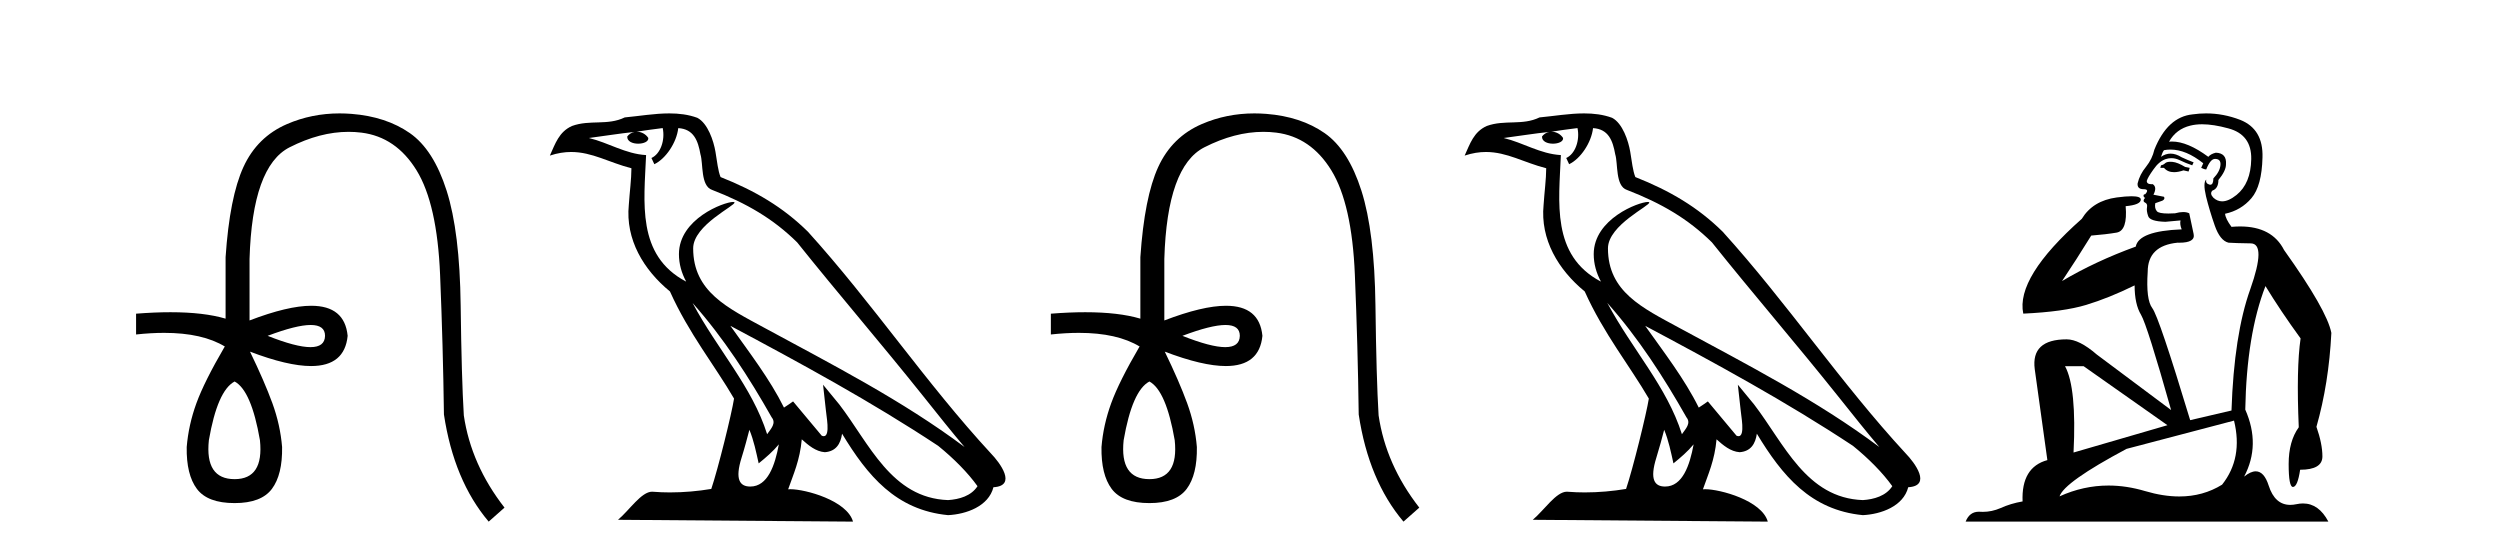
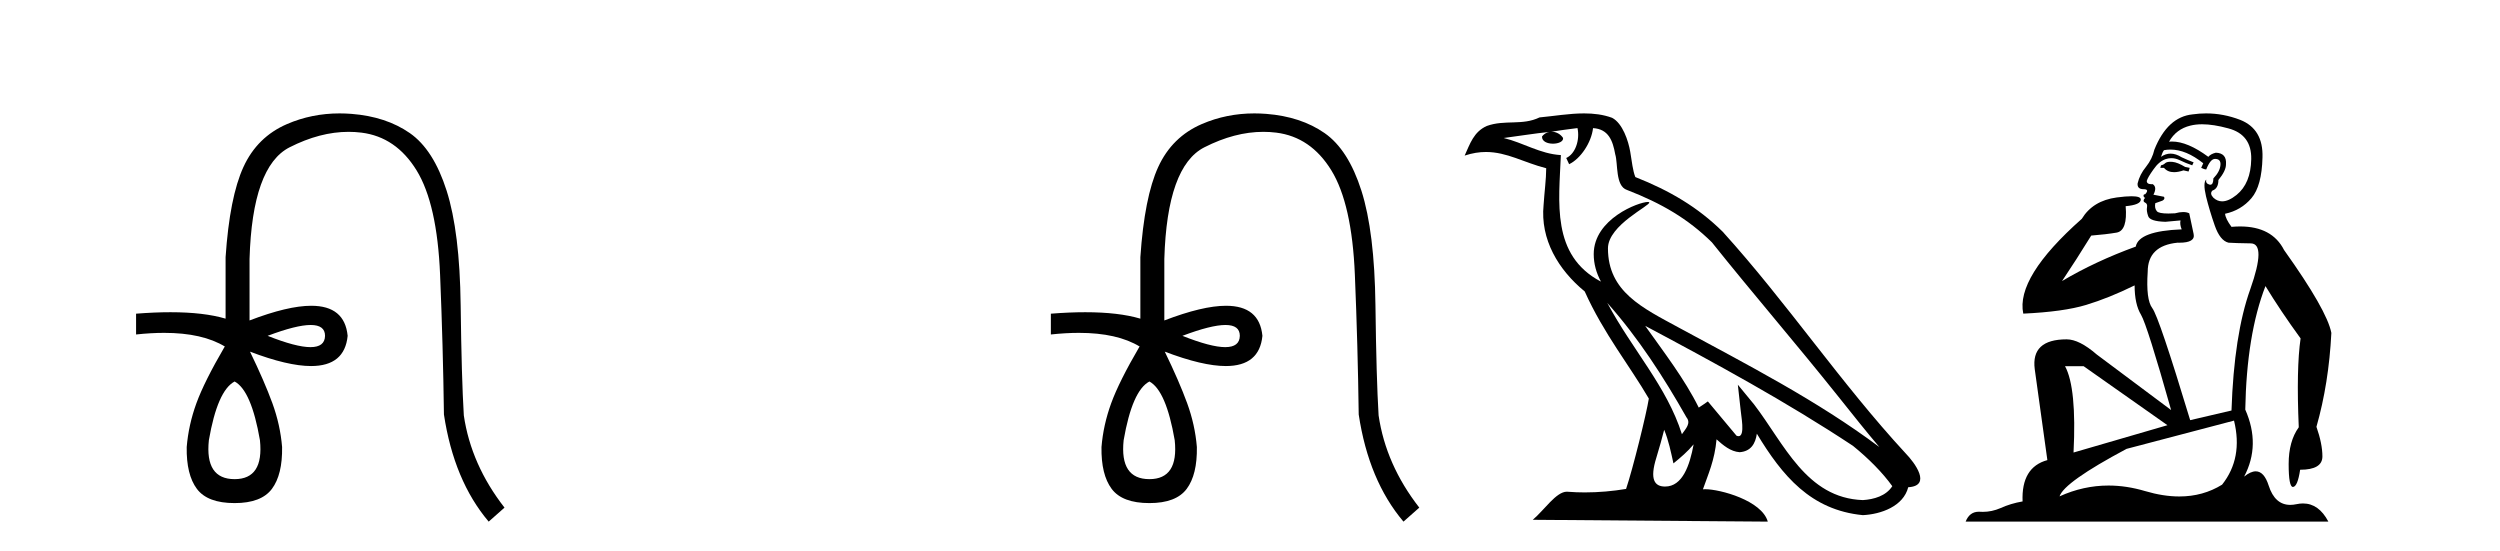
<svg xmlns="http://www.w3.org/2000/svg" width="186.0" height="41.0">
  <path d="M 23.115 24.179 Q 24.183 24.179 24.183 24.986 Q 24.166 25.827 23.098 25.827 Q 22.03 25.827 19.912 24.986 Q 22.047 24.179 23.115 24.179 ZM 17.456 28.383 Q 18.701 29.056 19.34 32.755 Q 19.642 35.648 17.456 35.648 Q 15.236 35.648 15.539 32.755 Q 16.178 29.056 17.456 28.383 ZM 25.266 8.437 Q 23.192 8.437 21.358 9.229 Q 19.138 10.187 18.112 12.424 Q 17.086 14.66 16.784 19.134 L 16.784 23.708 Q 15.166 23.229 12.684 23.229 Q 11.502 23.229 10.124 23.338 L 10.124 24.885 Q 11.237 24.765 12.213 24.765 Q 15.07 24.765 16.75 25.793 L 16.716 25.793 Q 15.203 28.383 14.614 29.997 Q 14.026 31.612 13.891 33.26 Q 13.857 35.311 14.648 36.371 Q 15.438 37.43 17.456 37.43 Q 19.441 37.43 20.231 36.371 Q 21.021 35.311 20.988 33.26 Q 20.853 31.612 20.265 29.997 Q 19.676 28.383 18.6 26.163 L 18.6 26.163 Q 21.416 27.234 23.143 27.234 Q 25.646 27.234 25.865 24.986 Q 25.647 22.749 23.157 22.749 Q 21.417 22.749 18.566 23.842 L 18.566 19.268 Q 18.768 12.373 21.543 10.961 Q 23.806 9.809 25.934 9.809 Q 26.416 9.809 26.89 9.868 Q 29.463 10.187 30.994 12.676 Q 32.524 15.165 32.743 20.445 Q 32.961 25.726 33.029 30.838 Q 33.769 35.749 36.358 38.809 L 37.535 37.767 Q 35.047 34.572 34.508 30.905 Q 34.34 28.148 34.273 22.699 Q 34.206 17.25 33.23 14.19 Q 32.255 11.129 30.489 9.901 Q 28.723 8.674 26.151 8.472 Q 25.703 8.437 25.266 8.437 Z" style="fill:#000000;stroke:none" />
-   <path d="M 51.526 22.54 L 51.526 22.54 C 53.82 25.118 55.719 28.06 57.412 31.048 C 57.768 31.486 57.368 31.888 57.074 32.305 C 55.959 28.763 53.391 26.03 51.526 22.54 ZM 49.305 9.529 C 49.496 10.422 49.144 11.451 48.467 11.755 L 48.683 12.217 C 49.529 11.815 50.342 10.612 50.462 9.532 C 51.617 9.601 51.933 10.47 52.113 11.479 C 52.33 12.168 52.11 13.841 52.984 14.13 C 55.564 15.129 57.536 16.285 59.307 18.031 C 62.362 21.852 65.554 25.552 68.609 29.376 C 69.796 30.865 70.881 32.228 71.763 33.257 C 67.124 29.789 61.94 27.136 56.854 24.38 C 54.151 22.911 51.572 21.71 51.572 18.477 C 51.572 16.738 54.777 15.281 54.645 15.055 C 54.633 15.035 54.596 15.026 54.538 15.026 C 53.88 15.026 50.513 16.274 50.513 18.907 C 50.513 19.637 50.708 20.313 51.048 20.944 C 51.042 20.944 51.037 20.943 51.032 20.943 C 47.339 18.986 47.926 15.028 48.069 11.538 C 46.534 11.453 45.27 10.616 43.813 10.267 C 44.943 10.121 46.07 9.933 47.203 9.816 L 47.203 9.816 C 46.991 9.858 46.796 9.982 46.667 10.154 C 46.648 10.526 47.069 10.69 47.479 10.69 C 47.879 10.69 48.27 10.534 48.232 10.264 C 48.051 9.982 47.721 9.799 47.383 9.799 C 47.374 9.799 47.364 9.799 47.354 9.799 C 47.917 9.719 48.668 9.599 49.305 9.529 ZM 55.755 31.976 C 56.086 32.78 56.257 33.632 56.445 34.476 C 56.983 34.04 57.504 33.593 57.946 33.06 L 57.946 33.06 C 57.658 34.623 57.121 36.199 55.82 36.199 C 55.032 36.199 54.667 35.667 55.173 34.054 C 55.411 33.293 55.6 32.566 55.755 31.976 ZM 54.341 24.242 L 54.341 24.242 C 59.607 27.047 64.821 29.879 69.801 33.171 C 70.974 34.122 72.019 35.181 72.727 36.172 C 72.258 36.901 71.364 37.152 70.538 37.207 C 66.323 37.06 64.673 32.996 62.446 30.093 L 61.235 28.622 L 61.444 30.507 C 61.458 30.846 61.806 32.452 61.288 32.452 C 61.244 32.452 61.193 32.44 61.136 32.415 L 59.005 29.865 C 58.778 30.015 58.563 30.186 58.328 30.325 C 57.271 28.187 55.724 26.196 54.341 24.242 ZM 49.797 8.437 C 48.69 8.437 47.556 8.636 46.481 8.736 C 45.199 9.361 43.9 8.884 42.556 9.373 C 41.584 9.809 41.312 10.693 40.91 11.576 C 41.483 11.386 42.004 11.308 42.494 11.308 C 44.061 11.308 45.322 12.097 46.978 12.518 C 46.976 13.349 46.845 14.292 46.783 15.242 C 46.526 17.816 47.883 20.076 49.845 21.685 C 51.25 24.814 53.194 27.214 54.613 29.655 C 54.444 30.752 53.423 34.89 52.92 36.376 C 51.935 36.542 50.882 36.636 49.848 36.636 C 49.43 36.636 49.016 36.62 48.61 36.588 C 48.578 36.584 48.547 36.582 48.515 36.582 C 47.717 36.582 46.84 37.945 45.98 38.673 L 63.464 38.809 C 63.018 37.233 59.911 36.397 58.807 36.397 C 58.744 36.397 58.687 36.399 58.638 36.405 C 59.027 35.29 59.513 34.243 59.652 32.686 C 60.14 33.123 60.687 33.595 61.37 33.644 C 62.205 33.582 62.544 33.011 62.65 32.267 C 64.542 35.396 66.657 37.951 70.538 38.327 C 71.879 38.261 73.55 37.675 73.912 36.25 C 75.691 36.149 74.386 34.416 73.726 33.737 C 68.886 28.498 64.891 22.517 60.108 17.238 C 58.266 15.421 56.186 14.192 53.61 13.173 C 53.418 12.702 53.355 12.032 53.231 11.295 C 53.095 10.491 52.666 9.174 51.881 8.765 C 51.213 8.519 50.51 8.437 49.797 8.437 Z" style="fill:#000000;stroke:none" />
  <path d="M 91.175 24.179 Q 92.243 24.179 92.243 24.986 Q 92.226 25.827 91.158 25.827 Q 90.09 25.827 87.971 24.986 Q 90.107 24.179 91.175 24.179 ZM 85.516 28.383 Q 86.76 29.056 87.399 32.755 Q 87.702 35.648 85.516 35.648 Q 83.296 35.648 83.599 32.755 Q 84.238 29.056 85.516 28.383 ZM 93.326 8.437 Q 91.251 8.437 89.417 9.229 Q 87.198 10.187 86.172 12.424 Q 85.146 14.66 84.843 19.134 L 84.843 23.708 Q 83.226 23.229 80.744 23.229 Q 79.562 23.229 78.184 23.338 L 78.184 24.885 Q 79.297 24.765 80.272 24.765 Q 83.13 24.765 84.81 25.793 L 84.776 25.793 Q 83.262 28.383 82.674 29.997 Q 82.085 31.612 81.951 33.26 Q 81.917 35.311 82.708 36.371 Q 83.498 37.43 85.516 37.43 Q 87.5 37.43 88.291 36.371 Q 89.081 35.311 89.047 33.26 Q 88.913 31.612 88.324 29.997 Q 87.736 28.383 86.659 26.163 L 86.659 26.163 Q 89.475 27.234 91.203 27.234 Q 93.705 27.234 93.924 24.986 Q 93.707 22.749 91.217 22.749 Q 89.477 22.749 86.626 23.842 L 86.626 19.268 Q 86.828 12.373 89.602 10.961 Q 91.865 9.809 93.994 9.809 Q 94.476 9.809 94.95 9.868 Q 97.523 10.187 99.053 12.676 Q 100.584 15.165 100.802 20.445 Q 101.021 25.726 101.088 30.838 Q 101.828 35.749 104.418 38.809 L 105.595 37.767 Q 103.106 34.572 102.568 30.905 Q 102.4 28.148 102.333 22.699 Q 102.265 17.25 101.29 14.19 Q 100.315 11.129 98.549 9.901 Q 96.783 8.674 94.21 8.472 Q 93.763 8.437 93.326 8.437 Z" style="fill:#000000;stroke:none" />
  <path d="M 119.585 22.54 L 119.585 22.54 C 121.879 25.118 123.779 28.06 125.472 31.048 C 125.828 31.486 125.427 31.888 125.134 32.305 C 124.018 28.763 121.451 26.03 119.585 22.54 ZM 117.365 9.529 C 117.556 10.422 117.204 11.451 116.527 11.755 L 116.743 12.217 C 117.589 11.815 118.401 10.612 118.522 9.532 C 119.677 9.601 119.992 10.47 120.173 11.479 C 120.389 12.168 120.17 13.841 121.043 14.13 C 123.624 15.129 125.596 16.285 127.366 18.031 C 130.421 21.852 133.614 25.552 136.669 29.376 C 137.856 30.865 138.941 32.228 139.822 33.257 C 135.183 29.789 129.999 27.136 124.914 24.38 C 122.211 22.911 119.632 21.71 119.632 18.477 C 119.632 16.738 122.836 15.281 122.704 15.055 C 122.693 15.035 122.656 15.026 122.597 15.026 C 121.94 15.026 118.573 16.274 118.573 18.907 C 118.573 19.637 118.768 20.313 119.107 20.944 C 119.102 20.944 119.097 20.943 119.092 20.943 C 115.399 18.986 115.985 15.028 116.129 11.538 C 114.594 11.453 113.33 10.616 111.873 10.267 C 113.003 10.121 114.13 9.933 115.263 9.816 L 115.263 9.816 C 115.05 9.858 114.856 9.982 114.726 10.154 C 114.708 10.526 115.129 10.69 115.539 10.69 C 115.939 10.69 116.329 10.534 116.292 10.264 C 116.111 9.982 115.781 9.799 115.443 9.799 C 115.433 9.799 115.423 9.799 115.414 9.799 C 115.977 9.719 116.728 9.599 117.365 9.529 ZM 123.815 31.976 C 124.146 32.78 124.317 33.632 124.504 34.476 C 125.042 34.04 125.564 33.593 126.005 33.06 L 126.005 33.06 C 125.718 34.623 125.181 36.199 123.88 36.199 C 123.092 36.199 122.727 35.667 123.232 34.054 C 123.47 33.293 123.66 32.566 123.815 31.976 ZM 122.401 24.242 L 122.401 24.242 C 127.667 27.047 132.881 29.879 137.861 33.171 C 139.034 34.122 140.079 35.181 140.787 36.172 C 140.317 36.901 139.424 37.152 138.598 37.207 C 134.383 37.06 132.733 32.996 130.506 30.093 L 129.295 28.622 L 129.504 30.507 C 129.518 30.846 129.866 32.452 129.347 32.452 C 129.303 32.452 129.253 32.44 129.195 32.415 L 127.065 29.865 C 126.837 30.015 126.623 30.186 126.388 30.325 C 125.331 28.187 123.784 26.196 122.401 24.242 ZM 117.856 8.437 C 116.75 8.437 115.616 8.636 114.541 8.736 C 113.258 9.361 111.96 8.884 110.615 9.373 C 109.644 9.809 109.372 10.693 108.97 11.576 C 109.542 11.386 110.063 11.308 110.554 11.308 C 112.121 11.308 113.382 12.097 115.038 12.518 C 115.035 13.349 114.905 14.292 114.843 15.242 C 114.586 17.816 115.943 20.076 117.904 21.685 C 119.309 24.814 121.253 27.214 122.673 29.655 C 122.503 30.752 121.483 34.89 120.98 36.376 C 119.994 36.542 118.942 36.636 117.908 36.636 C 117.49 36.636 117.075 36.62 116.669 36.588 C 116.638 36.584 116.606 36.582 116.575 36.582 C 115.777 36.582 114.899 37.945 114.039 38.673 L 131.524 38.809 C 131.078 37.233 127.971 36.397 126.867 36.397 C 126.804 36.397 126.747 36.399 126.697 36.405 C 127.087 35.29 127.573 34.243 127.711 32.686 C 128.199 33.123 128.747 33.595 129.43 33.644 C 130.265 33.582 130.604 33.011 130.71 32.267 C 132.601 35.396 134.717 37.951 138.598 38.327 C 139.939 38.261 141.61 37.675 141.972 36.25 C 143.751 36.149 142.446 34.416 141.786 33.737 C 136.945 28.498 132.95 22.517 128.167 17.238 C 126.325 15.421 124.245 14.192 121.67 13.173 C 121.478 12.702 121.415 12.032 121.29 11.295 C 121.154 10.491 120.725 9.174 119.941 8.765 C 119.273 8.519 118.57 8.437 117.856 8.437 Z" style="fill:#000000;stroke:none" />
-   <path d="M 161.477 12.036 Q 161.223 12.036 161.104 12.129 Q 160.967 12.266 160.779 12.3 L 160.728 12.488 L 161.001 12.488 Q 161.271 12.81 161.749 12.81 Q 162.058 12.81 162.453 12.676 L 162.829 12.761 L 162.914 12.488 L 162.573 12.419 Q 162.009 12.078 161.633 12.044 Q 161.55 12.036 161.477 12.036 ZM 163.836 9.246 Q 164.675 9.246 165.784 9.55 Q 167.526 10.011 167.492 11.839 Q 167.458 13.649 166.399 14.503 Q 165.805 14.98 165.328 14.98 Q 164.968 14.98 164.674 14.708 Q 164.383 14.401 164.605 14.179 Q 165.049 14.025 165.049 13.393 Q 165.613 12.71 165.613 12.232 Q 165.681 11.395 164.862 11.36 Q 164.486 11.446 164.298 11.668 Q 162.755 10.53 161.596 10.53 Q 161.485 10.53 161.377 10.541 L 161.377 10.541 Q 161.907 9.601 162.966 9.345 Q 163.357 9.246 163.836 9.246 ZM 161.483 11.128 Q 162.65 11.128 163.922 12.146 L 163.768 12.488 Q 164.008 12.607 164.144 12.607 Q 164.452 11.822 164.793 11.822 Q 165.237 11.822 165.203 12.266 Q 165.169 12.761 164.674 13.274 Q 164.674 13.743 164.446 13.743 Q 164.416 13.743 164.383 13.735 Q 164.076 13.649 164.144 13.359 L 164.144 13.359 Q 163.888 13.581 164.127 14.606 Q 164.383 15.648 164.776 16.775 Q 165.169 17.902 165.801 18.056 Q 166.296 18.09 167.458 18.107 Q 168.619 18.124 167.424 21.506 Q 166.211 24.888 166.023 30.542 L 162.949 31.26 Q 160.626 23.573 160.13 22.924 Q 159.652 22.292 159.789 20.225 Q 159.789 18.278 162.009 18.056 Q 162.073 18.058 162.134 18.058 Q 163.351 18.058 163.205 17.407 Q 163.068 16.741 162.88 15.87 Q 162.692 15.776 162.428 15.776 Q 162.163 15.776 161.821 15.87 Q 161.548 15.886 161.328 15.886 Q 160.615 15.886 160.472 15.716 Q 160.284 15.494 160.352 15.118 L 160.882 14.93 Q 161.104 14.811 161.001 14.64 L 160.216 14.486 Q 160.506 13.923 160.164 13.701 Q 160.115 13.704 160.071 13.704 Q 159.72 13.704 159.72 13.461 Q 159.789 13.205 160.216 12.607 Q 160.626 12.01 161.121 11.839 Q 161.334 11.768 161.548 11.768 Q 161.847 11.768 162.146 11.907 Q 162.641 12.146 163.102 12.3 L 163.205 12.078 Q 162.795 11.924 162.317 11.702 Q 161.884 11.429 161.488 11.429 Q 161.118 11.429 160.779 11.668 Q 160.882 11.326 161.001 11.173 Q 161.24 11.128 161.483 11.128 ZM 155.023 27.246 L 161.258 31.635 L 154.271 33.668 Q 154.511 28.851 153.639 27.246 ZM 166.211 31.294 Q 166.894 34.078 165.323 36.059 Q 163.905 36.937 162.14 36.937 Q 160.949 36.937 159.601 36.538 Q 158.211 36.124 156.872 36.124 Q 155.001 36.124 153.23 36.93 Q 153.571 35.871 158.217 33.395 L 166.211 31.294 ZM 164.136 8.437 Q 163.639 8.437 163.136 8.508 Q 161.258 8.696 160.284 11.138 Q 160.13 11.822 159.669 12.402 Q 159.191 12.983 159.037 13.649 Q 159.003 14.076 159.481 14.076 Q 159.942 14.076 159.601 14.452 Q 159.464 14.452 159.481 14.572 Q 159.498 14.708 159.601 14.708 Q 159.379 14.965 159.584 15.067 Q 159.789 15.152 159.737 15.426 Q 159.686 15.682 159.823 16.075 Q 159.942 16.468 161.104 16.502 L 162.231 16.399 L 162.231 16.399 Q 162.163 16.69 162.317 17.065 Q 159.122 17.185 158.9 18.347 Q 155.894 19.44 153.417 20.909 Q 154.459 19.354 155.587 17.527 Q 156.68 17.441 157.483 17.305 Q 158.303 17.151 158.149 15.34 Q 159.276 15.238 159.276 14.845 Q 159.276 14.601 158.583 14.601 Q 158.161 14.601 157.483 14.691 Q 155.706 14.93 154.886 16.28 Q 149.967 20.635 150.531 23.334 Q 153.52 23.197 155.211 22.685 Q 156.902 22.173 158.815 21.233 Q 158.815 22.634 159.293 23.42 Q 159.754 24.205 161.531 30.508 L 155.997 26.374 Q 154.698 25.247 153.759 25.247 Q 151.094 25.247 151.385 27.468 L 152.324 34.232 Q 150.377 34.761 150.48 37.306 Q 149.591 37.46 148.84 37.802 Q 148.191 38.082 147.529 38.082 Q 147.424 38.082 147.32 38.075 Q 147.273 38.072 147.227 38.072 Q 146.532 38.072 146.243 38.809 L 173.231 38.809 Q 172.519 37.457 171.345 37.457 Q 171.11 37.457 170.857 37.511 Q 170.614 37.563 170.396 37.563 Q 169.249 37.563 168.79 36.128 Q 168.451 35.067 167.828 35.067 Q 167.448 35.067 166.962 35.461 Q 168.209 33.104 167.048 30.474 Q 167.15 24.888 168.551 21.284 Q 169.661 23.112 171.164 25.179 Q 170.84 27.399 171.028 31.789 Q 170.276 32.831 170.276 34.522 Q 170.276 36.23 170.594 36.23 Q 170.598 36.23 170.601 36.23 Q 170.942 36.213 171.13 34.949 Q 172.787 34.949 172.787 33.958 Q 172.787 33.019 172.343 31.755 Q 173.265 28.527 173.453 24.769 Q 173.129 23.078 169.935 18.603 Q 169.042 16.848 166.663 16.848 Q 166.356 16.848 166.023 16.878 Q 165.579 16.28 165.545 15.904 Q 166.74 15.648 167.509 14.742 Q 168.278 13.837 168.329 11.719 Q 168.397 9.601 166.672 8.918 Q 165.426 8.437 164.136 8.437 Z" style="fill:#000000;stroke:none" />
+   <path d="M 161.477 12.036 Q 161.223 12.036 161.104 12.129 Q 160.967 12.266 160.779 12.3 L 160.728 12.488 L 161.001 12.488 Q 161.271 12.81 161.749 12.81 Q 162.058 12.81 162.453 12.676 L 162.829 12.761 L 162.914 12.488 L 162.573 12.419 Q 162.009 12.078 161.633 12.044 Q 161.55 12.036 161.477 12.036 ZM 163.836 9.246 Q 164.675 9.246 165.784 9.55 Q 167.526 10.011 167.492 11.839 Q 167.458 13.649 166.399 14.503 Q 165.805 14.98 165.328 14.98 Q 164.968 14.98 164.674 14.708 Q 164.383 14.401 164.605 14.179 Q 165.049 14.025 165.049 13.393 Q 165.613 12.71 165.613 12.232 Q 165.681 11.395 164.862 11.36 Q 164.486 11.446 164.298 11.668 Q 162.755 10.53 161.596 10.53 Q 161.485 10.53 161.377 10.541 L 161.377 10.541 Q 161.907 9.601 162.966 9.345 Q 163.357 9.246 163.836 9.246 ZM 161.483 11.128 Q 162.65 11.128 163.922 12.146 L 163.768 12.488 Q 164.008 12.607 164.144 12.607 Q 164.452 11.822 164.793 11.822 Q 165.237 11.822 165.203 12.266 Q 165.169 12.761 164.674 13.274 Q 164.674 13.743 164.446 13.743 Q 164.416 13.743 164.383 13.735 Q 164.076 13.649 164.144 13.359 L 164.144 13.359 Q 163.888 13.581 164.127 14.606 Q 164.383 15.648 164.776 16.775 Q 165.169 17.902 165.801 18.056 Q 166.296 18.09 167.458 18.107 Q 168.619 18.124 167.424 21.506 Q 166.211 24.888 166.023 30.542 L 162.949 31.26 Q 160.626 23.573 160.13 22.924 Q 159.652 22.292 159.789 20.225 Q 159.789 18.278 162.009 18.056 Q 162.073 18.058 162.134 18.058 Q 163.351 18.058 163.205 17.407 Q 163.068 16.741 162.88 15.87 Q 162.692 15.776 162.428 15.776 Q 162.163 15.776 161.821 15.87 Q 161.548 15.886 161.328 15.886 Q 160.615 15.886 160.472 15.716 Q 160.284 15.494 160.352 15.118 L 160.882 14.93 Q 161.104 14.811 161.001 14.64 L 160.216 14.486 Q 160.506 13.923 160.164 13.701 Q 160.115 13.704 160.071 13.704 Q 159.72 13.704 159.72 13.461 Q 159.789 13.205 160.216 12.607 Q 160.626 12.01 161.121 11.839 Q 161.334 11.768 161.548 11.768 Q 161.847 11.768 162.146 11.907 Q 162.641 12.146 163.102 12.3 L 163.205 12.078 Q 162.795 11.924 162.317 11.702 Q 161.884 11.429 161.488 11.429 Q 161.118 11.429 160.779 11.668 Q 160.882 11.326 161.001 11.173 Q 161.24 11.128 161.483 11.128 ZM 155.023 27.246 L 161.258 31.635 L 154.271 33.668 Q 154.511 28.851 153.639 27.246 ZM 166.211 31.294 Q 166.894 34.078 165.323 36.059 Q 163.905 36.937 162.14 36.937 Q 160.949 36.937 159.601 36.538 Q 158.211 36.124 156.872 36.124 Q 155.001 36.124 153.23 36.93 Q 153.571 35.871 158.217 33.395 L 166.211 31.294 ZM 164.136 8.437 Q 163.639 8.437 163.136 8.508 Q 161.258 8.696 160.284 11.138 Q 160.13 11.822 159.669 12.402 Q 159.191 12.983 159.037 13.649 Q 159.003 14.076 159.481 14.076 Q 159.942 14.076 159.601 14.452 Q 159.464 14.452 159.481 14.572 Q 159.498 14.708 159.601 14.708 Q 159.379 14.965 159.584 15.067 Q 159.789 15.152 159.737 15.426 Q 159.686 15.682 159.823 16.075 Q 159.942 16.468 161.104 16.502 L 162.231 16.399 L 162.231 16.399 Q 162.163 16.69 162.317 17.065 Q 159.122 17.185 158.9 18.347 Q 155.894 19.44 153.417 20.909 Q 154.459 19.354 155.587 17.527 Q 156.68 17.441 157.483 17.305 Q 158.303 17.151 158.149 15.34 Q 159.276 15.238 159.276 14.845 Q 159.276 14.601 158.583 14.601 Q 158.161 14.601 157.483 14.691 Q 155.706 14.93 154.886 16.28 Q 149.967 20.635 150.531 23.334 Q 153.52 23.197 155.211 22.685 Q 156.902 22.173 158.815 21.233 Q 158.815 22.634 159.293 23.42 Q 159.754 24.205 161.531 30.508 L 155.997 26.374 Q 154.698 25.247 153.759 25.247 Q 151.094 25.247 151.385 27.468 L 152.324 34.232 Q 150.377 34.761 150.48 37.306 Q 149.591 37.46 148.84 37.802 Q 148.191 38.082 147.529 38.082 Q 147.424 38.082 147.32 38.075 Q 147.273 38.072 147.227 38.072 Q 146.532 38.072 146.243 38.809 L 173.231 38.809 Q 172.519 37.457 171.345 37.457 Q 171.11 37.457 170.857 37.511 Q 170.614 37.563 170.396 37.563 Q 169.249 37.563 168.79 36.128 Q 168.451 35.067 167.828 35.067 Q 167.448 35.067 166.962 35.461 Q 168.209 33.104 167.048 30.474 Q 167.15 24.888 168.551 21.284 Q 169.661 23.112 171.164 25.179 Q 170.84 27.399 171.028 31.789 Q 170.276 32.831 170.276 34.522 Q 170.276 36.23 170.594 36.23 Q 170.942 36.213 171.13 34.949 Q 172.787 34.949 172.787 33.958 Q 172.787 33.019 172.343 31.755 Q 173.265 28.527 173.453 24.769 Q 173.129 23.078 169.935 18.603 Q 169.042 16.848 166.663 16.848 Q 166.356 16.848 166.023 16.878 Q 165.579 16.28 165.545 15.904 Q 166.74 15.648 167.509 14.742 Q 168.278 13.837 168.329 11.719 Q 168.397 9.601 166.672 8.918 Q 165.426 8.437 164.136 8.437 Z" style="fill:#000000;stroke:none" />
</svg>